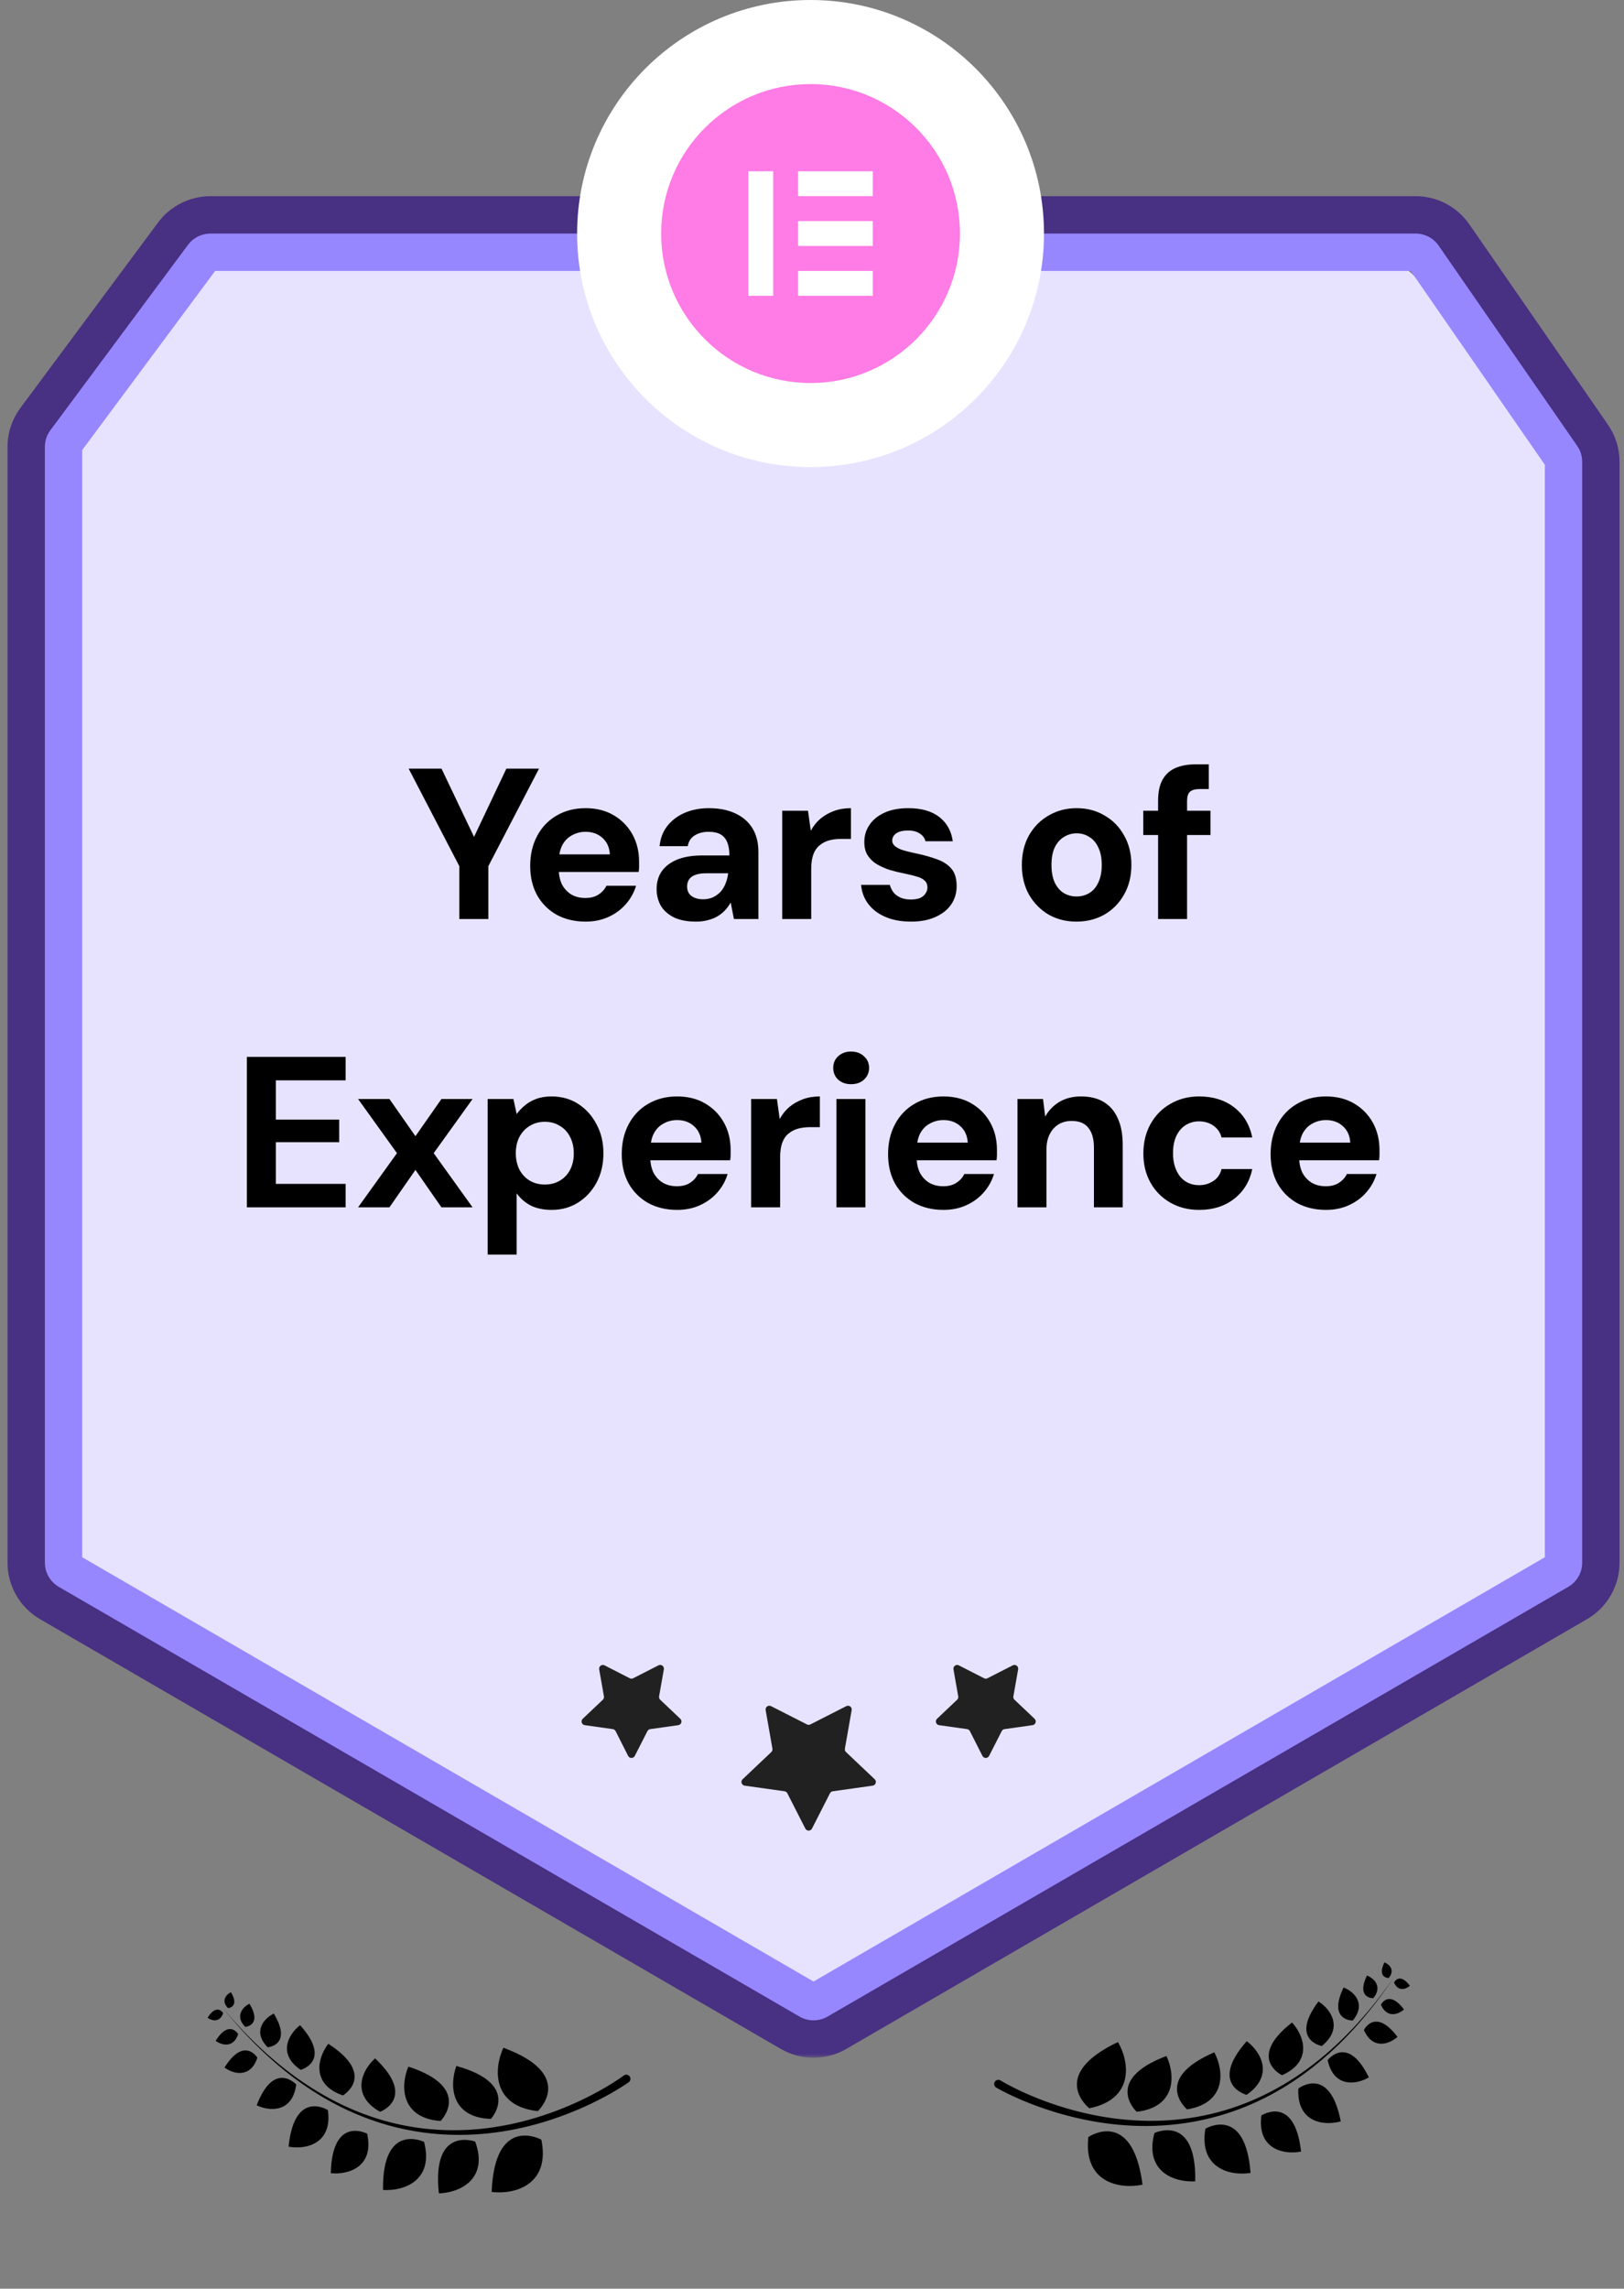
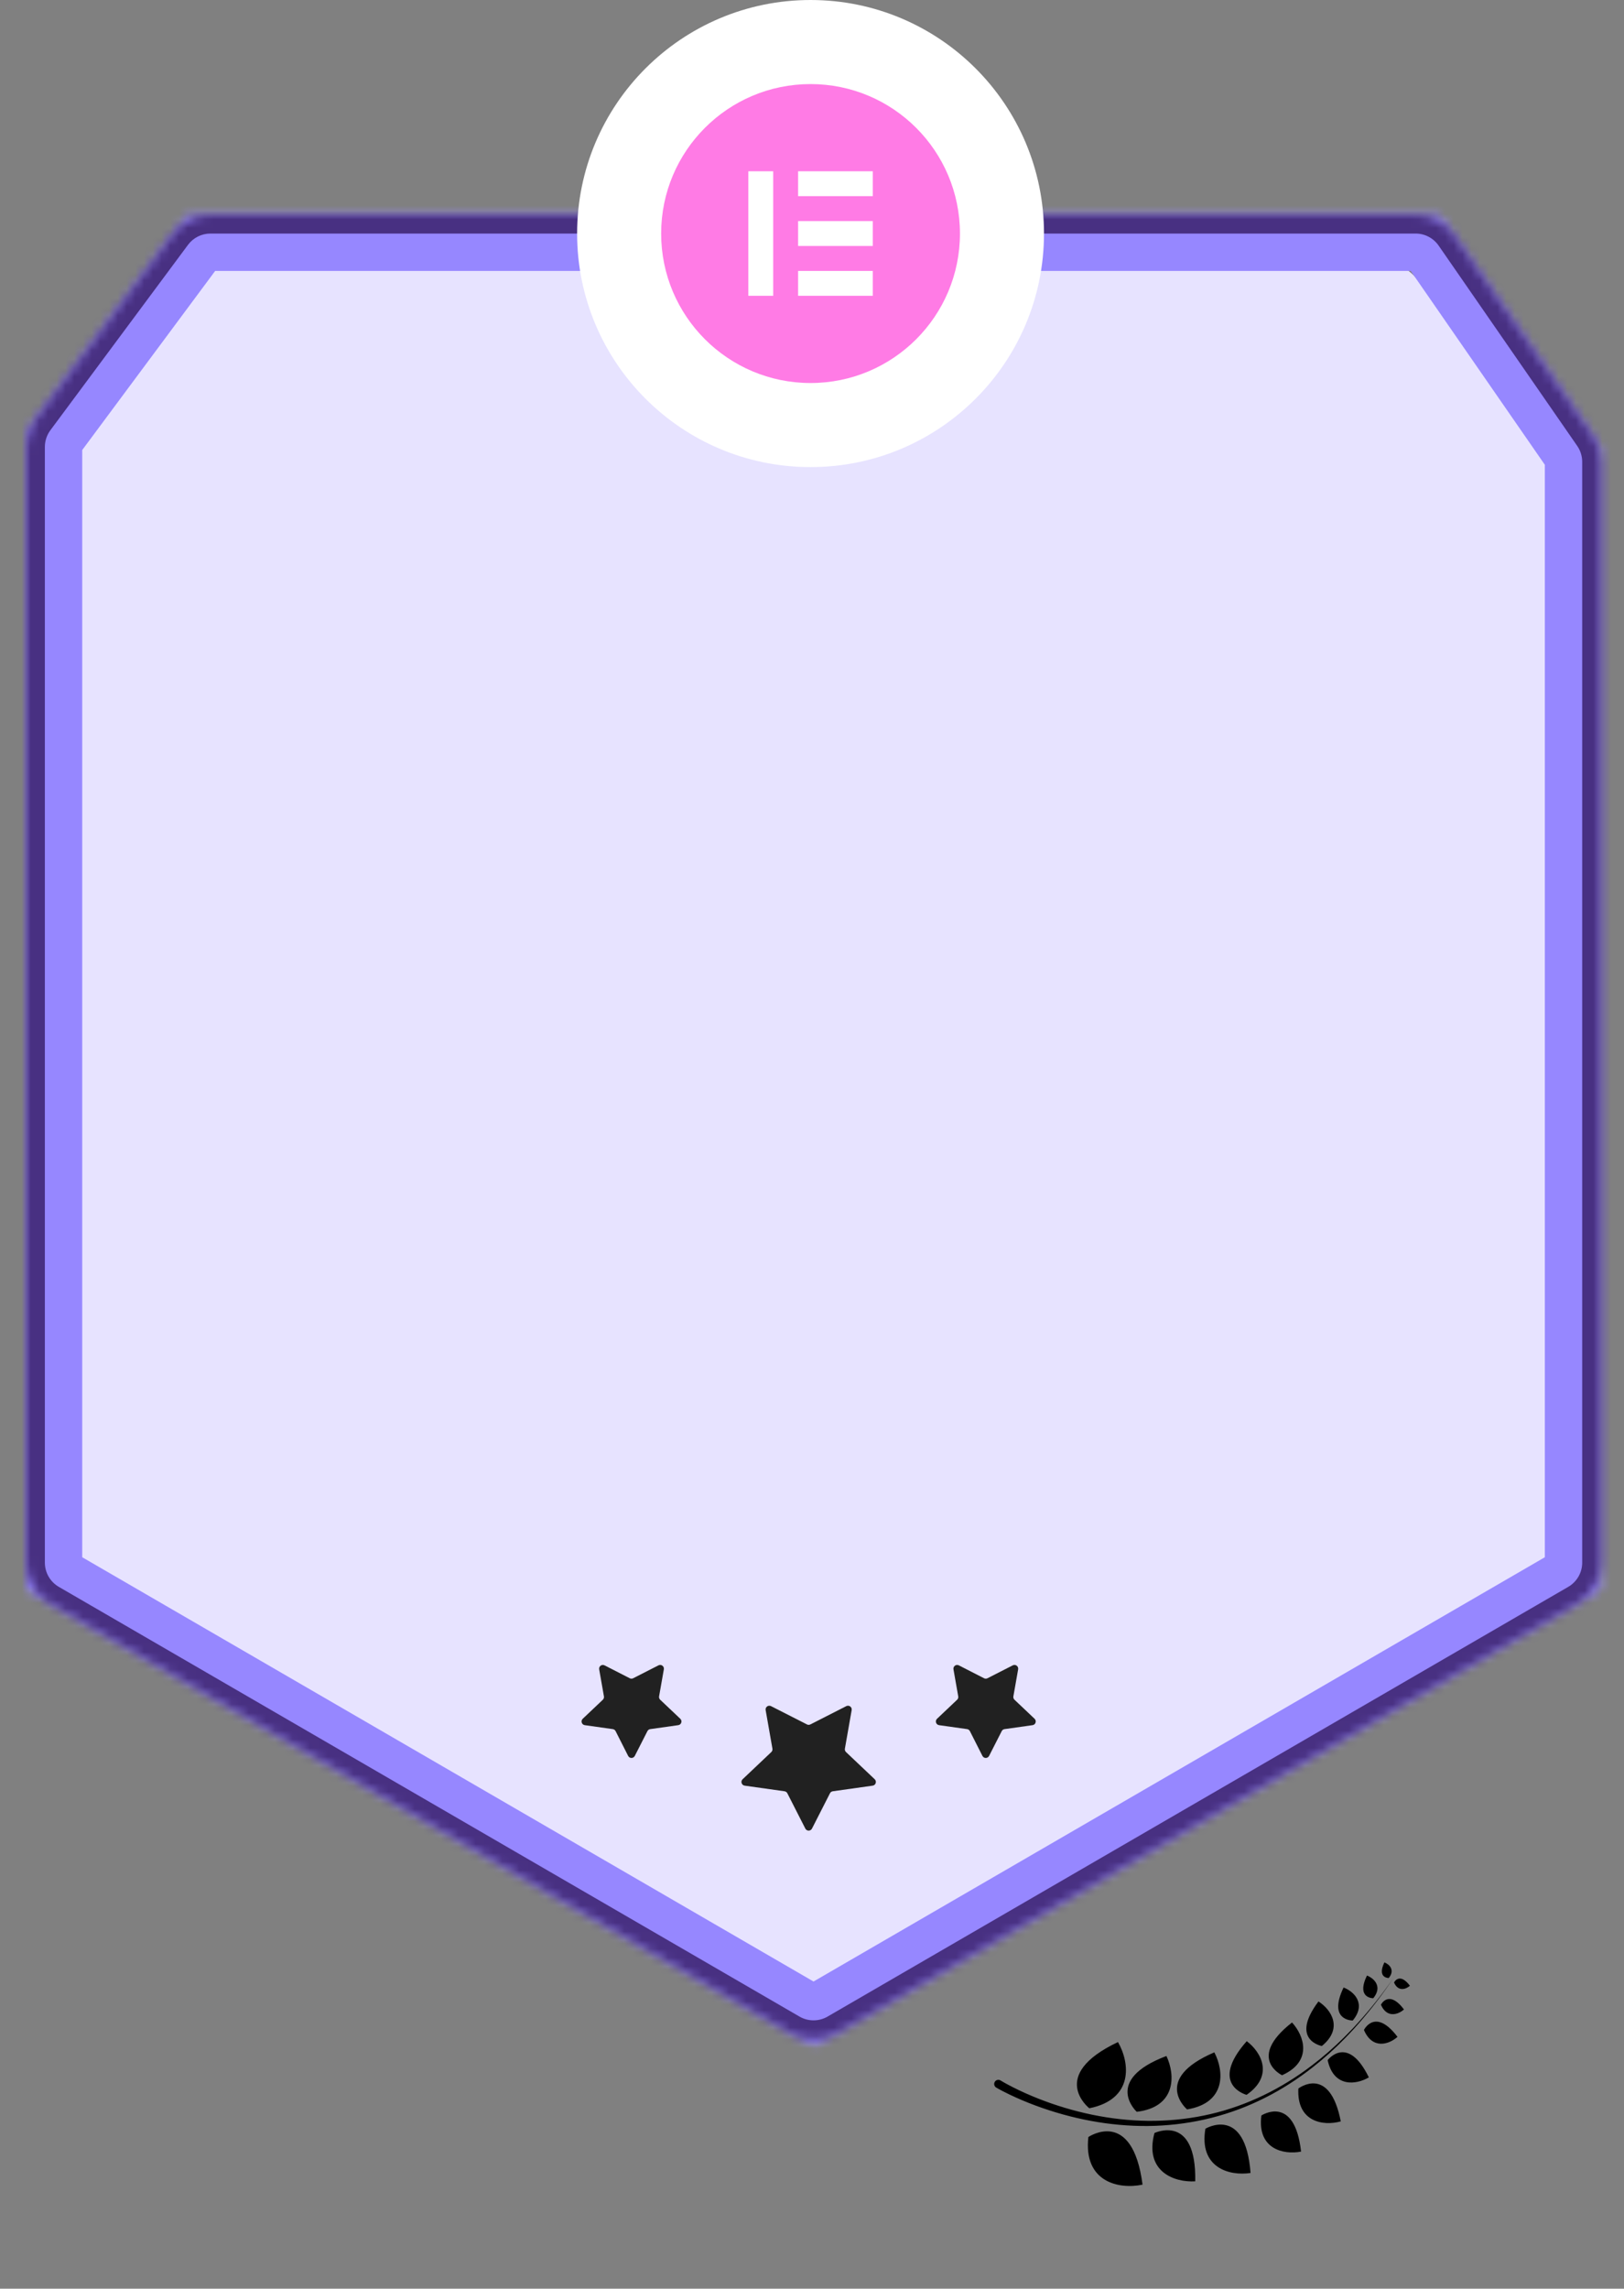
<svg xmlns="http://www.w3.org/2000/svg" width="186" height="262" viewBox="0 0 186 262" fill="none">
  <rect x="0" y="0" width="186" height="262" fill="#808080" stroke="none" />
  <path fill-rule="evenodd" clip-rule="evenodd" d="M92.834 29.944H27.44C25.748 29.944 24.156 30.745 23.147 32.103L8.332 52.053C7.647 52.974 7.278 54.092 7.278 55.241V176.169C7.278 178.076 8.293 179.838 9.943 180.795L90.151 227.306C91.81 228.268 93.857 228.268 95.516 227.306L175.725 180.795C177.374 179.838 178.39 178.076 178.39 176.169V56.856C178.39 55.769 178.058 54.707 177.439 53.813L162.512 32.248C161.513 30.805 159.87 29.944 158.115 29.944H92.834Z" fill="#E7E3FF" />
  <mask id="path-2-inside-1_971_3847" fill="white">
    <path fill-rule="evenodd" clip-rule="evenodd" d="M93.175 24.598H21.416L3 49.396V181.964L93.175 234.255L183.35 181.964V51.202L164.934 24.598H93.175Z" />
  </mask>
  <path d="M21.416 24.598V18.181H18.189L16.265 20.772L21.416 24.598ZM3 49.396L-2.152 45.57L-3.417 47.274V49.396H3ZM3 181.964H-3.417V185.66L-0.219 187.515L3 181.964ZM93.175 234.255L89.956 239.806L93.175 241.672L96.394 239.806L93.175 234.255ZM183.35 181.964L186.569 187.515L189.767 185.66V181.964H183.35ZM183.35 51.202H189.767V49.198L188.626 47.55L183.35 51.202ZM164.934 24.598L170.21 20.945L168.296 18.181H164.934V24.598ZM21.416 31.014H93.175V18.181H21.416V31.014ZM8.152 53.221L26.568 28.423L16.265 20.772L-2.152 45.57L8.152 53.221ZM9.417 181.964V49.396H-3.417V181.964H9.417ZM96.394 228.704L6.219 176.413L-0.219 187.515L89.956 239.806L96.394 228.704ZM96.394 239.806L186.569 187.515L180.131 176.413L89.956 228.704L96.394 239.806ZM189.767 181.964V51.202H176.934V181.964H189.767ZM188.626 47.55L170.21 20.945L159.658 28.25L178.074 54.854L188.626 47.55ZM164.934 18.181H93.175V31.014H164.934V18.181Z" fill="#9687FF" mask="url(#path-2-inside-1_971_3847)" />
  <mask id="path-4-outside-2_971_3847" maskUnits="userSpaceOnUse" x="0" y="21.598" width="186" height="214" fill="black">
-     <rect fill="white" y="21.598" width="186" height="214" />
    <path fill-rule="evenodd" clip-rule="evenodd" d="M93.175 24.598H24.106C22.414 24.598 20.821 25.398 19.813 26.757L4.054 47.976C3.37 48.898 3 50.016 3 51.164V178.884C3 180.791 4.015 182.553 5.665 183.51L90.493 232.7C92.152 233.662 94.199 233.662 95.858 232.7L180.686 183.51C182.336 182.553 183.351 180.791 183.351 178.884V52.872C183.351 51.785 183.019 50.723 182.4 49.829L166.53 26.901C165.531 25.459 163.888 24.598 162.133 24.598H93.175Z" />
  </mask>
  <path d="M166.53 26.901L168.288 25.684L166.53 26.901ZM182.4 49.829L180.642 51.046L182.4 49.829ZM90.493 232.7L91.566 230.85L90.493 232.7ZM95.858 232.7L94.785 230.85L95.858 232.7ZM5.665 183.51L4.592 185.36L5.665 183.51ZM180.686 183.51L181.759 185.36L180.686 183.51ZM19.813 26.757L18.096 25.482L19.813 26.757ZM24.106 26.737H93.175V22.459H24.106V26.737ZM5.771 49.251L21.53 28.032L18.096 25.482L2.337 46.701L5.771 49.251ZM5.139 178.884V51.164H0.861V178.884H5.139ZM91.566 230.85L6.738 181.659L4.592 185.36L89.42 234.55L91.566 230.85ZM96.931 234.55L181.759 185.36L179.613 181.659L94.785 230.85L96.931 234.55ZM185.49 178.884V52.872H181.212V178.884H185.49ZM184.159 48.611L168.288 25.684L164.771 28.119L180.642 51.046L184.159 48.611ZM162.133 22.459H93.175V26.737H162.133V22.459ZM168.288 25.684C166.89 23.664 164.59 22.459 162.133 22.459V26.737C163.186 26.737 164.172 27.253 164.771 28.119L168.288 25.684ZM185.49 52.872C185.49 51.35 185.026 49.863 184.159 48.611L180.642 51.046C181.013 51.583 181.212 52.22 181.212 52.872H185.49ZM89.42 234.55C91.743 235.897 94.608 235.897 96.931 234.55L94.785 230.85C93.79 231.427 92.561 231.427 91.566 230.85L89.42 234.55ZM0.861 178.884C0.861 181.553 2.283 184.021 4.592 185.36L6.738 181.659C5.748 181.085 5.139 180.028 5.139 178.884H0.861ZM2.337 46.701C1.379 47.992 0.861 49.557 0.861 51.164H5.139C5.139 50.475 5.361 49.805 5.771 49.251L2.337 46.701ZM181.759 185.36C184.068 184.021 185.49 181.553 185.49 178.884H181.212C181.212 180.028 180.603 181.085 179.613 181.659L181.759 185.36ZM24.106 22.459C21.737 22.459 19.508 23.58 18.096 25.482L21.53 28.032C22.135 27.217 23.09 26.737 24.106 26.737V22.459Z" fill="#483082" mask="url(#path-4-outside-2_971_3847)" />
  <path d="M87.691 195.767C87.63 195.42 87.992 195.152 88.307 195.312L92.423 197.408C92.545 197.471 92.689 197.471 92.811 197.408L96.928 195.312C97.242 195.152 97.605 195.42 97.543 195.767L96.767 200.184C96.742 200.326 96.79 200.47 96.894 200.569L100.182 203.682C100.442 203.928 100.302 204.366 99.947 204.416L95.38 205.059C95.242 205.079 95.122 205.164 95.059 205.288L92.999 209.33C92.84 209.642 92.395 209.642 92.236 209.33L90.176 205.288C90.112 205.164 89.992 205.079 89.854 205.059L85.287 204.416C84.933 204.366 84.793 203.928 85.053 203.682L88.34 200.569C88.445 200.47 88.492 200.326 88.468 200.184L87.691 195.767Z" fill="#212121" />
  <path d="M109.203 191.1C109.142 190.752 109.505 190.484 109.819 190.645L112.706 192.121C112.829 192.184 112.973 192.184 113.096 192.122L115.994 190.643C116.309 190.483 116.671 190.751 116.61 191.099L116.064 194.196C116.039 194.337 116.087 194.482 116.192 194.581L118.492 196.758C118.752 197.004 118.612 197.442 118.258 197.492L115.05 197.944C114.912 197.963 114.792 198.049 114.729 198.173L113.283 201.01C113.124 201.322 112.679 201.322 112.52 201.01L111.084 198.174C111.021 198.049 110.9 197.963 110.762 197.943L107.555 197.492C107.2 197.442 107.06 197.004 107.321 196.758L109.621 194.581C109.726 194.482 109.773 194.337 109.748 194.196L109.203 191.1Z" fill="#212121" />
  <path d="M68.625 191.1C68.564 190.752 68.927 190.484 69.241 190.645L72.128 192.121C72.251 192.184 72.395 192.184 72.517 192.122L75.416 190.643C75.731 190.483 76.093 190.751 76.032 191.099L75.486 194.196C75.461 194.337 75.509 194.482 75.614 194.581L77.914 196.758C78.174 197.004 78.034 197.442 77.68 197.492L74.472 197.944C74.334 197.963 74.214 198.049 74.151 198.173L72.705 201.01C72.546 201.322 72.1 201.322 71.942 201.01L70.506 198.174C70.442 198.049 70.322 197.963 70.184 197.943L66.977 197.492C66.622 197.442 66.482 197.004 66.743 196.758L69.043 194.581C69.147 194.482 69.195 194.337 69.17 194.196L68.625 191.1Z" fill="#212121" />
-   <path fill-rule="evenodd" clip-rule="evenodd" d="M26.115 229.883C26.115 229.883 27.484 229.785 26.45 228.056C25.889 228.334 25.294 229.056 26.115 229.883ZM25.556 230.449C25.556 230.449 24.846 229.275 23.777 230.983C24.28 231.356 25.193 231.557 25.556 230.449ZM28.088 232.03C28.088 232.03 30.074 231.888 28.574 229.379C27.759 229.782 26.897 230.83 28.088 232.03ZM27.278 232.851C27.278 232.851 26.248 231.147 24.697 233.625C25.426 234.167 26.752 234.458 27.278 232.851ZM30.654 234.363C30.654 234.363 33.547 234.157 31.362 230.504C30.176 231.09 28.92 232.616 30.654 234.363ZM29.475 235.557C29.475 235.557 27.975 233.075 25.716 236.683C26.777 237.472 28.708 237.896 29.475 235.557ZM34.44 236.952C34.44 236.952 38.086 235.958 34.371 231.838C33.002 232.887 31.782 235.155 34.44 236.952ZM33.922 238.621C33.922 238.621 31.378 235.827 29.399 241.009C30.956 241.751 33.532 241.806 33.922 238.621ZM39.276 239.877C39.276 239.877 43.197 237.587 37.601 233.966C36.34 235.609 35.63 238.623 39.276 239.877ZM37.553 241.56C37.553 241.56 33.73 239.111 33.051 245.742C35.089 246.117 38.095 245.377 37.553 241.56ZM43.526 241.753C43.526 241.753 47.799 240.217 42.959 235.635C41.419 237.021 40.171 239.854 43.526 241.753ZM42.047 244.258C42.047 244.258 38.042 242.117 37.887 248.78C39.948 248.994 42.886 248.02 42.047 244.258ZM50.461 242.804C50.461 242.804 54.233 239.013 46.769 236.578C45.83 238.83 45.931 242.476 50.461 242.804ZM56.227 242.565C56.227 242.565 59.834 238.616 52.272 236.503C51.429 238.793 51.687 242.431 56.227 242.565ZM61.6 241.676C61.6 241.676 66.064 237.514 57.655 234.42C56.488 236.949 56.449 241.109 61.6 241.676ZM62.002 244.944C62.002 244.944 56.669 241.975 56.309 250.927C59.074 251.262 63.045 250.02 62.002 244.944ZM54.425 245.165C54.425 245.165 49.418 243.283 50.265 251.088C52.704 251.02 55.985 249.43 54.425 245.165ZM48.569 245.195C48.569 245.195 43.763 242.848 43.869 250.699C46.304 250.861 49.721 249.587 48.569 245.195ZM71.309 238.836C71.544 238.684 71.769 238.538 72.008 238.368L72.008 238.369L72.009 238.368C72.011 238.366 72.014 238.364 72.016 238.363C72.228 238.205 72.271 237.906 72.114 237.694C71.956 237.483 71.657 237.439 71.445 237.596L71.439 237.601C71.241 237.749 71.015 237.904 70.796 238.05C70.576 238.199 70.351 238.342 70.125 238.484C69.673 238.767 69.213 239.039 68.745 239.3C67.811 239.822 66.852 240.302 65.875 240.743C63.919 241.621 61.889 242.34 59.808 242.865C57.728 243.389 55.597 243.723 53.451 243.826C51.306 243.929 49.148 243.814 47.026 243.452C42.78 242.734 38.715 241.033 35.119 238.641C35.079 238.615 35.038 238.589 34.998 238.563C34.925 238.516 34.852 238.469 34.78 238.419L34.448 238.187L33.784 237.722L33.135 237.236L32.811 236.992C32.741 236.94 32.674 236.885 32.606 236.831C32.569 236.8 32.531 236.77 32.493 236.74L31.861 236.232C31.726 236.125 31.596 236.012 31.466 235.9C31.391 235.836 31.317 235.771 31.242 235.708C31.165 235.641 31.086 235.574 31.008 235.507C30.881 235.398 30.753 235.289 30.628 235.177L30.029 234.629C28.438 233.162 26.951 231.58 25.561 229.918C26.923 231.603 28.385 233.21 29.956 234.707L30.548 235.266C30.675 235.384 30.806 235.5 30.936 235.615C31.009 235.679 31.082 235.743 31.154 235.808C31.227 235.872 31.3 235.936 31.372 236.001C31.502 236.117 31.632 236.233 31.767 236.344L32.393 236.864C32.432 236.896 32.471 236.929 32.51 236.961C32.575 237.016 32.641 237.07 32.707 237.122L33.029 237.372L33.673 237.871L34.333 238.349L34.663 238.588C34.737 238.641 34.812 238.692 34.888 238.742C34.925 238.767 34.963 238.792 35 238.817C38.577 241.281 42.653 243.071 46.95 243.872C49.094 244.282 51.286 244.444 53.472 244.384C55.659 244.323 57.837 244.026 59.97 243.536C62.103 243.043 64.188 242.352 66.204 241.496C67.212 241.066 68.202 240.595 69.171 240.079C69.654 239.822 70.133 239.552 70.605 239.27C70.841 239.128 71.076 238.985 71.309 238.836Z" fill="black" />
  <path fill-rule="evenodd" clip-rule="evenodd" d="M159.055 226.436C159.055 226.436 157.683 226.461 158.558 224.647C159.142 224.873 159.799 225.539 159.055 226.436ZM159.662 226.95C159.662 226.95 160.264 225.717 161.482 227.323C161.014 227.739 160.122 228.021 159.662 226.95ZM157.281 228.75C157.281 228.75 155.29 228.786 156.56 226.153C157.408 226.482 158.36 227.449 157.281 228.75ZM158.161 229.494C158.161 229.494 159.036 227.705 160.801 230.035C160.124 230.64 158.829 231.048 158.161 229.494ZM154.933 231.303C154.933 231.303 152.034 231.355 153.884 227.522C155.117 228 156.505 229.408 154.933 231.303ZM156.215 232.386C156.215 232.386 157.487 229.781 160.059 233.173C159.072 234.054 157.187 234.648 156.215 232.386ZM151.393 234.22C151.393 234.22 147.673 233.556 151.006 229.121C152.463 230.043 153.881 232.193 151.393 234.22ZM152.059 235.835C152.059 235.835 154.343 232.825 156.776 237.811C155.292 238.688 152.731 238.973 152.059 235.835ZM146.838 237.565C146.838 237.565 142.728 235.633 147.979 231.527C149.382 233.052 150.357 235.99 146.838 237.565ZM148.704 239.087C148.704 239.087 152.294 236.307 153.561 242.851C151.565 243.406 148.505 242.937 148.704 239.087ZM142.772 239.811C142.772 239.811 138.38 238.663 142.791 233.667C144.449 234.91 145.944 237.62 142.772 239.811ZM144.469 242.174C144.469 242.174 148.266 239.684 149.015 246.307C146.981 246.704 143.968 245.996 144.469 242.174ZM135.959 241.477C135.959 241.477 131.863 238.037 139.08 234.946C140.217 237.106 140.441 240.745 135.959 241.477ZM130.194 241.753C130.194 241.753 126.25 238.141 133.593 235.362C134.637 237.568 134.704 241.214 130.194 241.753ZM124.763 241.348C124.763 241.348 119.946 237.6 128.045 233.769C129.434 236.183 129.843 240.324 124.763 241.348ZM124.654 244.637C124.654 244.637 129.701 241.205 130.857 250.089C128.134 250.669 124.067 249.786 124.654 244.637ZM132.221 244.182C132.221 244.182 137.039 241.861 136.893 249.711C134.457 249.86 131.047 248.569 132.221 244.182ZM138.056 243.689C138.056 243.689 142.634 240.923 143.228 248.752C140.817 249.13 137.301 248.166 138.056 243.689ZM114.839 239.384C114.592 239.254 114.355 239.129 114.102 238.98L114.102 238.981C114.099 238.98 114.095 238.978 114.093 238.976C113.868 238.838 113.798 238.544 113.936 238.319C114.074 238.094 114.368 238.024 114.593 238.162L114.6 238.166C114.811 238.296 115.049 238.43 115.28 238.556C115.513 238.684 115.75 238.807 115.987 238.928C116.463 239.17 116.945 239.399 117.434 239.617C118.412 240.054 119.409 240.447 120.422 240.799C122.448 241.499 124.534 242.034 126.654 242.371C128.772 242.708 130.925 242.851 133.071 242.762C135.216 242.673 137.357 242.366 139.437 241.816C143.602 240.722 147.499 238.665 150.868 235.962C150.905 235.933 150.943 235.903 150.981 235.873C151.05 235.82 151.119 235.767 151.185 235.711L151.496 235.45L152.116 234.928L152.719 234.385L153.02 234.114C153.084 234.056 153.147 233.995 153.209 233.935C153.244 233.901 153.278 233.868 153.313 233.835L153.898 233.272C154.023 233.154 154.143 233.03 154.262 232.906C154.33 232.835 154.399 232.765 154.468 232.695C154.539 232.621 154.611 232.548 154.683 232.474C154.8 232.355 154.918 232.235 155.032 232.112L155.579 231.513C157.033 229.909 158.373 228.201 159.61 226.421C158.403 228.221 157.09 229.952 155.659 231.583L155.12 232.193C155.004 232.322 154.884 232.449 154.764 232.575C154.697 232.645 154.63 232.716 154.564 232.787C154.497 232.857 154.431 232.927 154.364 232.998C154.245 233.126 154.126 233.253 154.002 233.375L153.425 233.949C153.388 233.985 153.352 234.021 153.316 234.057C153.256 234.116 153.196 234.176 153.134 234.235L152.836 234.512L152.24 235.066L151.625 235.601L151.318 235.869C151.249 235.928 151.178 235.985 151.107 236.042C151.072 236.07 151.037 236.099 151.002 236.127C147.66 238.9 143.759 241.047 139.55 242.227C137.451 242.828 135.282 243.184 133.1 243.319C130.917 243.454 128.72 243.352 126.553 243.054C124.384 242.753 122.245 242.252 120.161 241.578C119.119 241.24 118.091 240.859 117.08 240.432C116.575 240.218 116.075 239.992 115.579 239.754C115.331 239.633 115.084 239.512 114.839 239.384Z" fill="black" />
  <circle cx="92.834" cy="26.736" r="26.736" fill="white" />
  <path d="M92.834 9.625C83.383 9.625 75.723 17.285 75.723 26.736C75.723 36.184 83.383 43.847 92.834 43.847C102.285 43.847 109.945 36.187 109.945 26.736C109.942 17.285 102.282 9.625 92.834 9.625ZM88.557 33.864H85.706V19.606H88.557V33.864ZM99.961 33.864H91.407V31.013H99.961V33.864ZM99.961 28.16H91.407V25.309H99.961V28.16ZM99.961 22.456H91.407V19.606H99.961V22.456Z" fill="#FF7BE5" />
-   <path d="M52.609 105.209V99.158L46.804 87.991H50.568L54.626 96.501H53.962L57.996 87.991H61.735L55.93 99.158V105.209H52.609ZM67.071 105.504C65.825 105.504 64.718 105.242 63.75 104.717C62.799 104.176 62.053 103.43 61.512 102.479C60.987 101.511 60.725 100.396 60.725 99.133C60.725 97.838 60.987 96.698 61.512 95.714C62.036 94.714 62.774 93.935 63.725 93.378C64.693 92.804 65.808 92.517 67.071 92.517C68.301 92.517 69.375 92.787 70.293 93.329C71.211 93.87 71.925 94.599 72.433 95.518C72.941 96.436 73.195 97.477 73.195 98.641C73.195 98.805 73.195 98.994 73.195 99.207C73.195 99.404 73.179 99.609 73.146 99.822H63.086V97.805H69.85C69.801 97.002 69.514 96.37 68.989 95.911C68.481 95.452 67.841 95.222 67.071 95.222C66.513 95.222 65.997 95.354 65.521 95.616C65.046 95.862 64.668 96.247 64.39 96.772C64.127 97.297 63.996 97.961 63.996 98.764V99.478C63.996 100.15 64.119 100.74 64.365 101.249C64.627 101.741 64.988 102.126 65.447 102.405C65.906 102.667 66.439 102.798 67.046 102.798C67.653 102.798 68.153 102.667 68.547 102.405C68.957 102.143 69.26 101.806 69.457 101.396H72.851C72.621 102.167 72.236 102.864 71.695 103.487C71.154 104.11 70.49 104.602 69.703 104.963C68.915 105.324 68.038 105.504 67.071 105.504ZM79.728 105.504C78.695 105.504 77.842 105.34 77.169 105.012C76.497 104.668 75.997 104.217 75.669 103.659C75.358 103.085 75.202 102.454 75.202 101.765C75.202 101.011 75.39 100.347 75.767 99.773C76.161 99.199 76.743 98.748 77.514 98.42C78.301 98.092 79.285 97.928 80.466 97.928H83.54C83.54 97.321 83.458 96.821 83.294 96.428C83.13 96.018 82.876 95.714 82.532 95.518C82.187 95.321 81.728 95.222 81.154 95.222C80.531 95.222 79.998 95.362 79.555 95.641C79.129 95.903 78.867 96.313 78.768 96.871H75.546C75.628 95.985 75.915 95.222 76.407 94.583C76.915 93.927 77.579 93.419 78.399 93.058C79.236 92.697 80.162 92.517 81.179 92.517C82.343 92.517 83.352 92.713 84.204 93.107C85.057 93.501 85.713 94.066 86.172 94.804C86.631 95.542 86.861 96.452 86.861 97.535V105.209H84.057L83.688 103.315C83.507 103.643 83.294 103.938 83.048 104.2C82.802 104.463 82.515 104.692 82.187 104.889C81.859 105.086 81.49 105.234 81.081 105.332C80.671 105.447 80.22 105.504 79.728 105.504ZM80.515 102.946C80.941 102.946 81.318 102.872 81.646 102.725C81.991 102.561 82.286 102.347 82.532 102.085C82.778 101.806 82.966 101.495 83.097 101.15C83.245 100.79 83.343 100.404 83.393 99.994V99.97H80.859C80.351 99.97 79.933 100.035 79.605 100.167C79.293 100.281 79.064 100.453 78.916 100.683C78.768 100.913 78.695 101.175 78.695 101.47C78.695 101.798 78.768 102.069 78.916 102.282C79.064 102.495 79.277 102.659 79.555 102.774C79.834 102.889 80.154 102.946 80.515 102.946ZM89.59 105.209V92.812H92.541L92.861 95.1C93.156 94.558 93.525 94.099 93.968 93.722C94.427 93.345 94.944 93.05 95.518 92.837C96.108 92.623 96.756 92.517 97.461 92.517V96.034H96.329C95.837 96.034 95.378 96.092 94.952 96.206C94.542 96.321 94.181 96.51 93.87 96.772C93.558 97.018 93.32 97.362 93.156 97.805C92.992 98.248 92.91 98.805 92.91 99.478V105.209H89.59ZM104.352 105.504C103.221 105.504 102.237 105.324 101.401 104.963C100.564 104.602 99.909 104.102 99.433 103.463C98.957 102.823 98.687 102.102 98.621 101.298H101.917C101.999 101.61 102.139 101.897 102.335 102.159C102.532 102.405 102.795 102.602 103.123 102.749C103.451 102.897 103.844 102.971 104.303 102.971C104.746 102.971 105.107 102.913 105.386 102.798C105.664 102.667 105.869 102.495 106 102.282C106.148 102.069 106.222 101.847 106.222 101.618C106.222 101.273 106.123 101.011 105.927 100.831C105.73 100.634 105.443 100.478 105.066 100.363C104.689 100.249 104.229 100.134 103.688 100.019C103.098 99.904 102.516 99.765 101.942 99.601C101.384 99.42 100.884 99.199 100.441 98.937C99.999 98.674 99.646 98.338 99.384 97.928C99.121 97.518 98.99 97.01 98.99 96.403C98.99 95.665 99.187 95.009 99.581 94.435C99.974 93.845 100.548 93.378 101.302 93.033C102.057 92.689 102.967 92.517 104.033 92.517C105.525 92.517 106.706 92.853 107.575 93.525C108.444 94.198 108.96 95.124 109.124 96.305H106C105.902 95.928 105.681 95.632 105.336 95.419C105.008 95.19 104.566 95.075 104.008 95.075C103.418 95.075 102.967 95.181 102.655 95.395C102.344 95.608 102.188 95.887 102.188 96.231C102.188 96.46 102.286 96.665 102.483 96.846C102.696 97.026 102.991 97.182 103.369 97.313C103.746 97.428 104.205 97.543 104.746 97.658C105.697 97.854 106.533 98.084 107.255 98.346C107.976 98.592 108.542 98.953 108.952 99.429C109.362 99.888 109.567 100.56 109.567 101.446C109.567 102.233 109.354 102.938 108.928 103.561C108.501 104.168 107.894 104.643 107.107 104.988C106.337 105.332 105.418 105.504 104.352 105.504ZM123.282 105.504C122.101 105.504 121.035 105.234 120.084 104.692C119.15 104.135 118.404 103.372 117.846 102.405C117.305 101.421 117.034 100.298 117.034 99.035C117.034 97.74 117.305 96.608 117.846 95.641C118.404 94.657 119.158 93.894 120.109 93.353C121.06 92.796 122.126 92.517 123.307 92.517C124.504 92.517 125.57 92.796 126.504 93.353C127.455 93.894 128.201 94.657 128.743 95.641C129.3 96.608 129.579 97.731 129.579 99.01C129.579 100.29 129.3 101.421 128.743 102.405C128.201 103.372 127.455 104.135 126.504 104.692C125.553 105.234 124.479 105.504 123.282 105.504ZM123.282 102.626C123.84 102.626 124.331 102.495 124.758 102.233C125.201 101.97 125.545 101.569 125.791 101.027C126.053 100.486 126.184 99.814 126.184 99.01C126.184 98.207 126.053 97.543 125.791 97.018C125.545 96.477 125.201 96.075 124.758 95.813C124.331 95.534 123.848 95.395 123.307 95.395C122.782 95.395 122.298 95.534 121.855 95.813C121.413 96.075 121.06 96.477 120.798 97.018C120.552 97.543 120.429 98.207 120.429 99.01C120.429 99.814 120.552 100.486 120.798 101.027C121.06 101.569 121.404 101.97 121.831 102.233C122.274 102.495 122.757 102.626 123.282 102.626ZM132.638 105.209V91.705C132.638 90.672 132.81 89.852 133.154 89.245C133.499 88.639 133.99 88.196 134.63 87.917C135.286 87.638 136.048 87.499 136.918 87.499H138.443V90.328H137.41C136.885 90.328 136.508 90.434 136.278 90.647C136.065 90.844 135.958 91.197 135.958 91.705V105.209H132.638ZM130.94 95.591V92.812H138.639V95.591H130.94ZM28.272 138.209V120.991H39.587V123.672H31.593V128.173H38.849V130.756H31.593V135.528H39.587V138.209H28.272ZM41.014 138.209L45.466 132.01L41.014 125.812H44.605L47.581 130.067L50.558 125.812H54.124L49.672 132.01L54.124 138.209H50.558L47.581 133.929L44.605 138.209H41.014ZM55.853 143.62V125.812H58.805L59.174 127.534C59.436 127.173 59.748 126.845 60.109 126.55C60.469 126.238 60.896 125.992 61.388 125.812C61.896 125.615 62.486 125.517 63.159 125.517C64.323 125.517 65.348 125.804 66.233 126.378C67.119 126.952 67.816 127.731 68.324 128.714C68.849 129.682 69.111 130.789 69.111 132.035C69.111 133.281 68.849 134.396 68.324 135.38C67.799 136.348 67.094 137.11 66.209 137.668C65.323 138.225 64.315 138.504 63.183 138.504C62.265 138.504 61.47 138.34 60.797 138.012C60.141 137.668 59.6 137.2 59.174 136.61V143.62H55.853ZM62.396 135.602C63.052 135.602 63.626 135.454 64.118 135.159C64.626 134.864 65.02 134.446 65.299 133.904C65.578 133.363 65.717 132.74 65.717 132.035C65.717 131.33 65.578 130.707 65.299 130.166C65.02 129.608 64.626 129.182 64.118 128.887C63.626 128.575 63.052 128.419 62.396 128.419C61.757 128.419 61.183 128.575 60.674 128.887C60.182 129.182 59.789 129.6 59.494 130.141C59.215 130.682 59.076 131.305 59.076 132.01C59.076 132.716 59.215 133.347 59.494 133.904C59.789 134.446 60.182 134.864 60.674 135.159C61.183 135.454 61.757 135.602 62.396 135.602ZM77.555 138.504C76.309 138.504 75.202 138.242 74.234 137.717C73.283 137.176 72.537 136.43 71.996 135.479C71.471 134.511 71.209 133.396 71.209 132.133C71.209 130.838 71.471 129.698 71.996 128.714C72.521 127.714 73.259 126.935 74.21 126.378C75.177 125.804 76.292 125.517 77.555 125.517C78.785 125.517 79.859 125.787 80.777 126.328C81.695 126.87 82.409 127.599 82.917 128.518C83.425 129.436 83.68 130.477 83.68 131.641C83.68 131.805 83.68 131.994 83.68 132.207C83.68 132.404 83.663 132.609 83.63 132.822H73.57V130.805H80.334C80.285 130.002 79.998 129.37 79.474 128.911C78.965 128.452 78.326 128.222 77.555 128.222C76.997 128.222 76.481 128.354 76.005 128.616C75.53 128.862 75.153 129.247 74.874 129.772C74.611 130.297 74.48 130.961 74.48 131.764V132.478C74.48 133.15 74.603 133.74 74.849 134.249C75.112 134.741 75.472 135.126 75.931 135.405C76.391 135.667 76.924 135.798 77.53 135.798C78.137 135.798 78.637 135.667 79.031 135.405C79.441 135.143 79.744 134.806 79.941 134.396H83.335C83.106 135.167 82.72 135.864 82.179 136.487C81.638 137.11 80.974 137.602 80.187 137.963C79.4 138.324 78.522 138.504 77.555 138.504ZM86.03 138.209V125.812H88.982L89.302 128.099C89.597 127.558 89.966 127.099 90.409 126.722C90.868 126.345 91.384 126.05 91.958 125.837C92.549 125.623 93.196 125.517 93.901 125.517V129.034H92.77C92.278 129.034 91.819 129.092 91.392 129.206C90.983 129.321 90.622 129.51 90.31 129.772C89.999 130.018 89.761 130.362 89.597 130.805C89.433 131.248 89.351 131.805 89.351 132.478V138.209H86.03ZM95.8 138.209V125.812H99.12V138.209H95.8ZM97.472 124.115C96.882 124.115 96.39 123.943 95.996 123.598C95.619 123.237 95.431 122.786 95.431 122.245C95.431 121.704 95.619 121.261 95.996 120.917C96.39 120.556 96.882 120.376 97.472 120.376C98.079 120.376 98.571 120.556 98.948 120.917C99.342 121.261 99.539 121.704 99.539 122.245C99.539 122.786 99.342 123.237 98.948 123.598C98.571 123.943 98.079 124.115 97.472 124.115ZM108.059 138.504C106.813 138.504 105.706 138.242 104.739 137.717C103.788 137.176 103.042 136.43 102.5 135.479C101.976 134.511 101.713 133.396 101.713 132.133C101.713 130.838 101.976 129.698 102.5 128.714C103.025 127.714 103.763 126.935 104.714 126.378C105.682 125.804 106.797 125.517 108.059 125.517C109.289 125.517 110.363 125.787 111.282 126.328C112.2 126.87 112.913 127.599 113.422 128.518C113.93 129.436 114.184 130.477 114.184 131.641C114.184 131.805 114.184 131.994 114.184 132.207C114.184 132.404 114.168 132.609 114.135 132.822H104.075V130.805H110.839C110.79 130.002 110.503 129.37 109.978 128.911C109.47 128.452 108.83 128.222 108.059 128.222C107.502 128.222 106.985 128.354 106.51 128.616C106.034 128.862 105.657 129.247 105.378 129.772C105.116 130.297 104.985 130.961 104.985 131.764V132.478C104.985 133.15 105.108 133.74 105.354 134.249C105.616 134.741 105.977 135.126 106.436 135.405C106.895 135.667 107.428 135.798 108.035 135.798C108.642 135.798 109.142 135.667 109.535 135.405C109.945 135.143 110.249 134.806 110.445 134.396H113.84C113.61 135.167 113.225 135.864 112.684 136.487C112.143 137.11 111.478 137.602 110.691 137.963C109.904 138.324 109.027 138.504 108.059 138.504ZM116.535 138.209V125.812H119.462L119.708 127.829C120.085 127.14 120.618 126.583 121.307 126.156C122.012 125.73 122.848 125.517 123.816 125.517C124.849 125.517 125.718 125.73 126.423 126.156C127.128 126.583 127.661 127.206 128.022 128.026C128.399 128.846 128.587 129.854 128.587 131.051V138.209H125.291V131.371C125.291 130.387 125.078 129.633 124.652 129.108C124.242 128.583 123.602 128.321 122.733 128.321C122.176 128.321 121.676 128.452 121.233 128.714C120.806 128.977 120.47 129.354 120.224 129.846C119.978 130.321 119.855 130.904 119.855 131.592V138.209H116.535ZM137.349 138.504C136.102 138.504 134.996 138.225 134.028 137.668C133.061 137.11 132.306 136.348 131.765 135.38C131.224 134.413 130.953 133.306 130.953 132.06C130.953 130.781 131.224 129.657 131.765 128.69C132.306 127.706 133.061 126.935 134.028 126.378C134.996 125.804 136.102 125.517 137.349 125.517C138.939 125.517 140.276 125.935 141.358 126.771C142.44 127.608 143.129 128.755 143.424 130.215H139.907C139.759 129.641 139.448 129.19 138.972 128.862C138.513 128.534 137.964 128.37 137.324 128.37C136.75 128.37 136.234 128.518 135.774 128.813C135.332 129.092 134.979 129.51 134.717 130.067C134.471 130.608 134.348 131.256 134.348 132.01C134.348 132.584 134.422 133.101 134.569 133.56C134.717 134.003 134.922 134.388 135.184 134.716C135.447 135.028 135.758 135.266 136.119 135.429C136.496 135.593 136.898 135.675 137.324 135.675C137.75 135.675 138.136 135.602 138.48 135.454C138.841 135.306 139.144 135.102 139.39 134.839C139.636 134.56 139.808 134.224 139.907 133.831H143.424C143.129 135.257 142.432 136.397 141.333 137.25C140.251 138.086 138.923 138.504 137.349 138.504ZM151.872 138.504C150.625 138.504 149.518 138.242 148.551 137.717C147.6 137.176 146.854 136.43 146.313 135.479C145.788 134.511 145.525 133.396 145.525 132.133C145.525 130.838 145.788 129.698 146.313 128.714C146.837 127.714 147.575 126.935 148.526 126.378C149.494 125.804 150.609 125.517 151.872 125.517C153.101 125.517 154.175 125.787 155.094 126.328C156.012 126.87 156.725 127.599 157.234 128.518C157.742 129.436 157.996 130.477 157.996 131.641C157.996 131.805 157.996 131.994 157.996 132.207C157.996 132.404 157.98 132.609 157.947 132.822H147.887V130.805H154.651C154.602 130.002 154.315 129.37 153.79 128.911C153.282 128.452 152.642 128.222 151.872 128.222C151.314 128.222 150.797 128.354 150.322 128.616C149.846 128.862 149.469 129.247 149.19 129.772C148.928 130.297 148.797 130.961 148.797 131.764V132.478C148.797 133.15 148.92 133.74 149.166 134.249C149.428 134.741 149.789 135.126 150.248 135.405C150.707 135.667 151.24 135.798 151.847 135.798C152.454 135.798 152.954 135.667 153.347 135.405C153.757 135.143 154.061 134.806 154.257 134.396H157.652C157.422 135.167 157.037 135.864 156.496 136.487C155.955 137.11 155.291 137.602 154.503 137.963C153.716 138.324 152.839 138.504 151.872 138.504Z" fill="black" />
</svg>